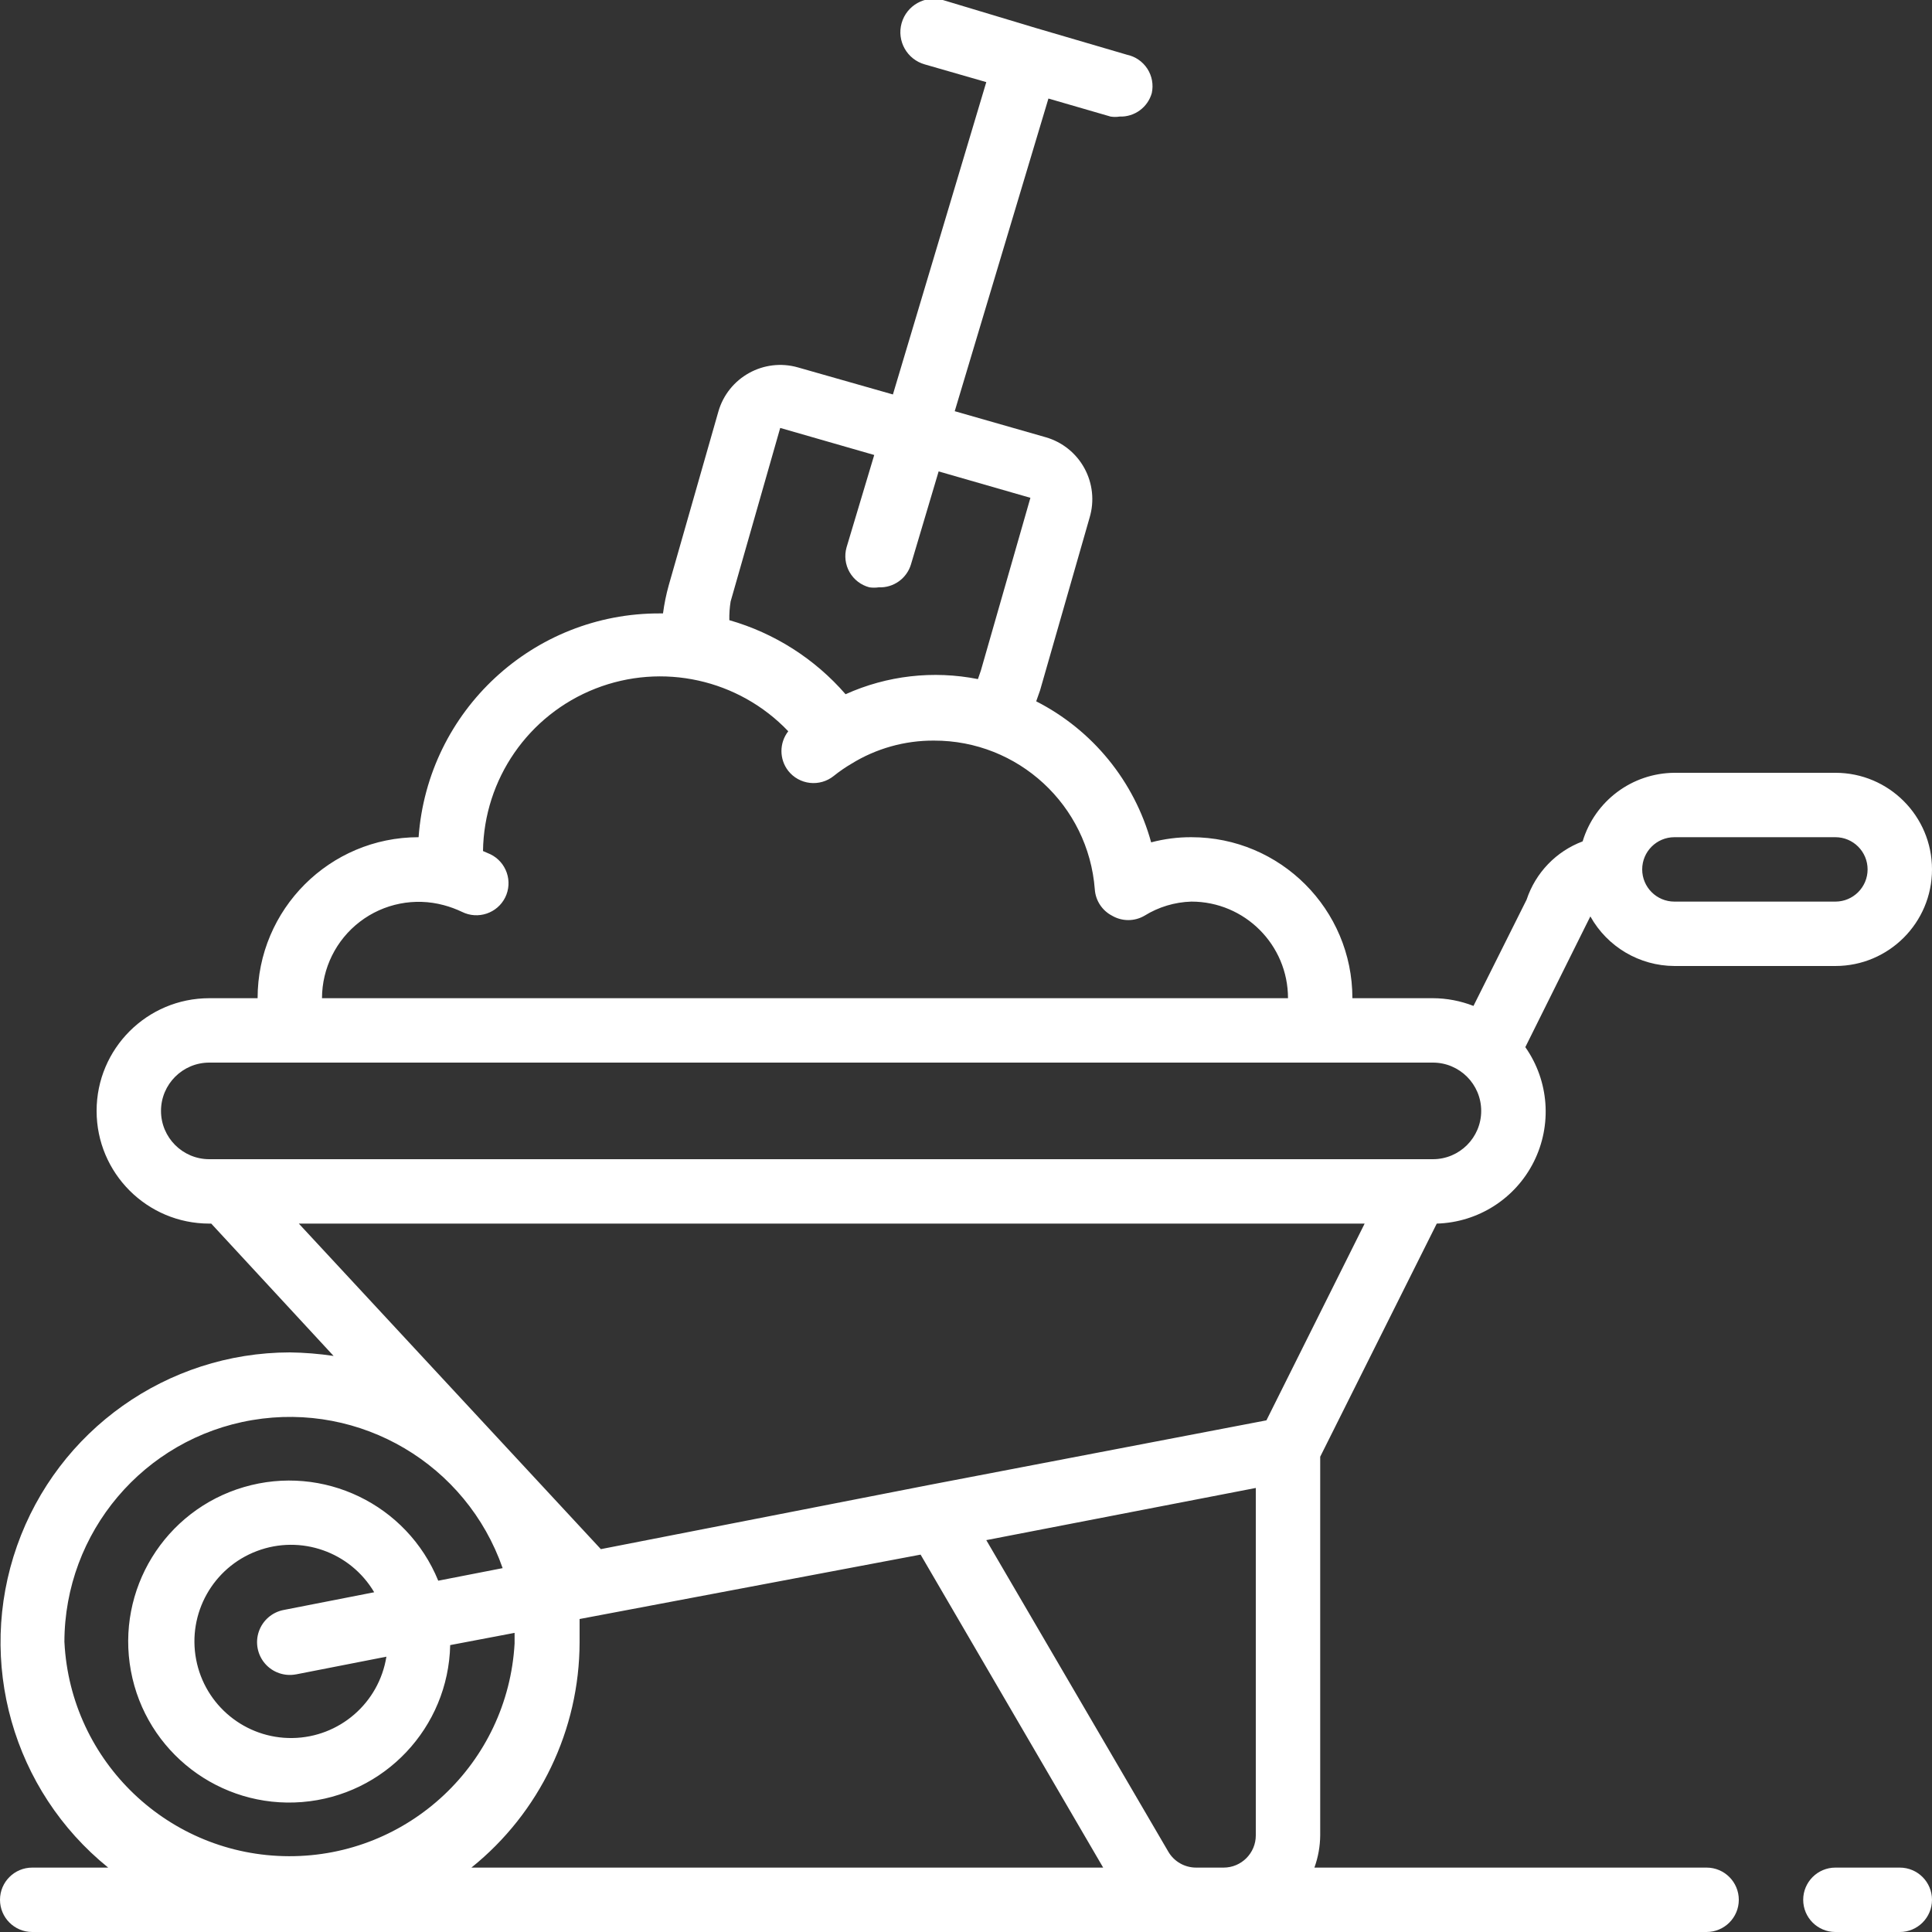
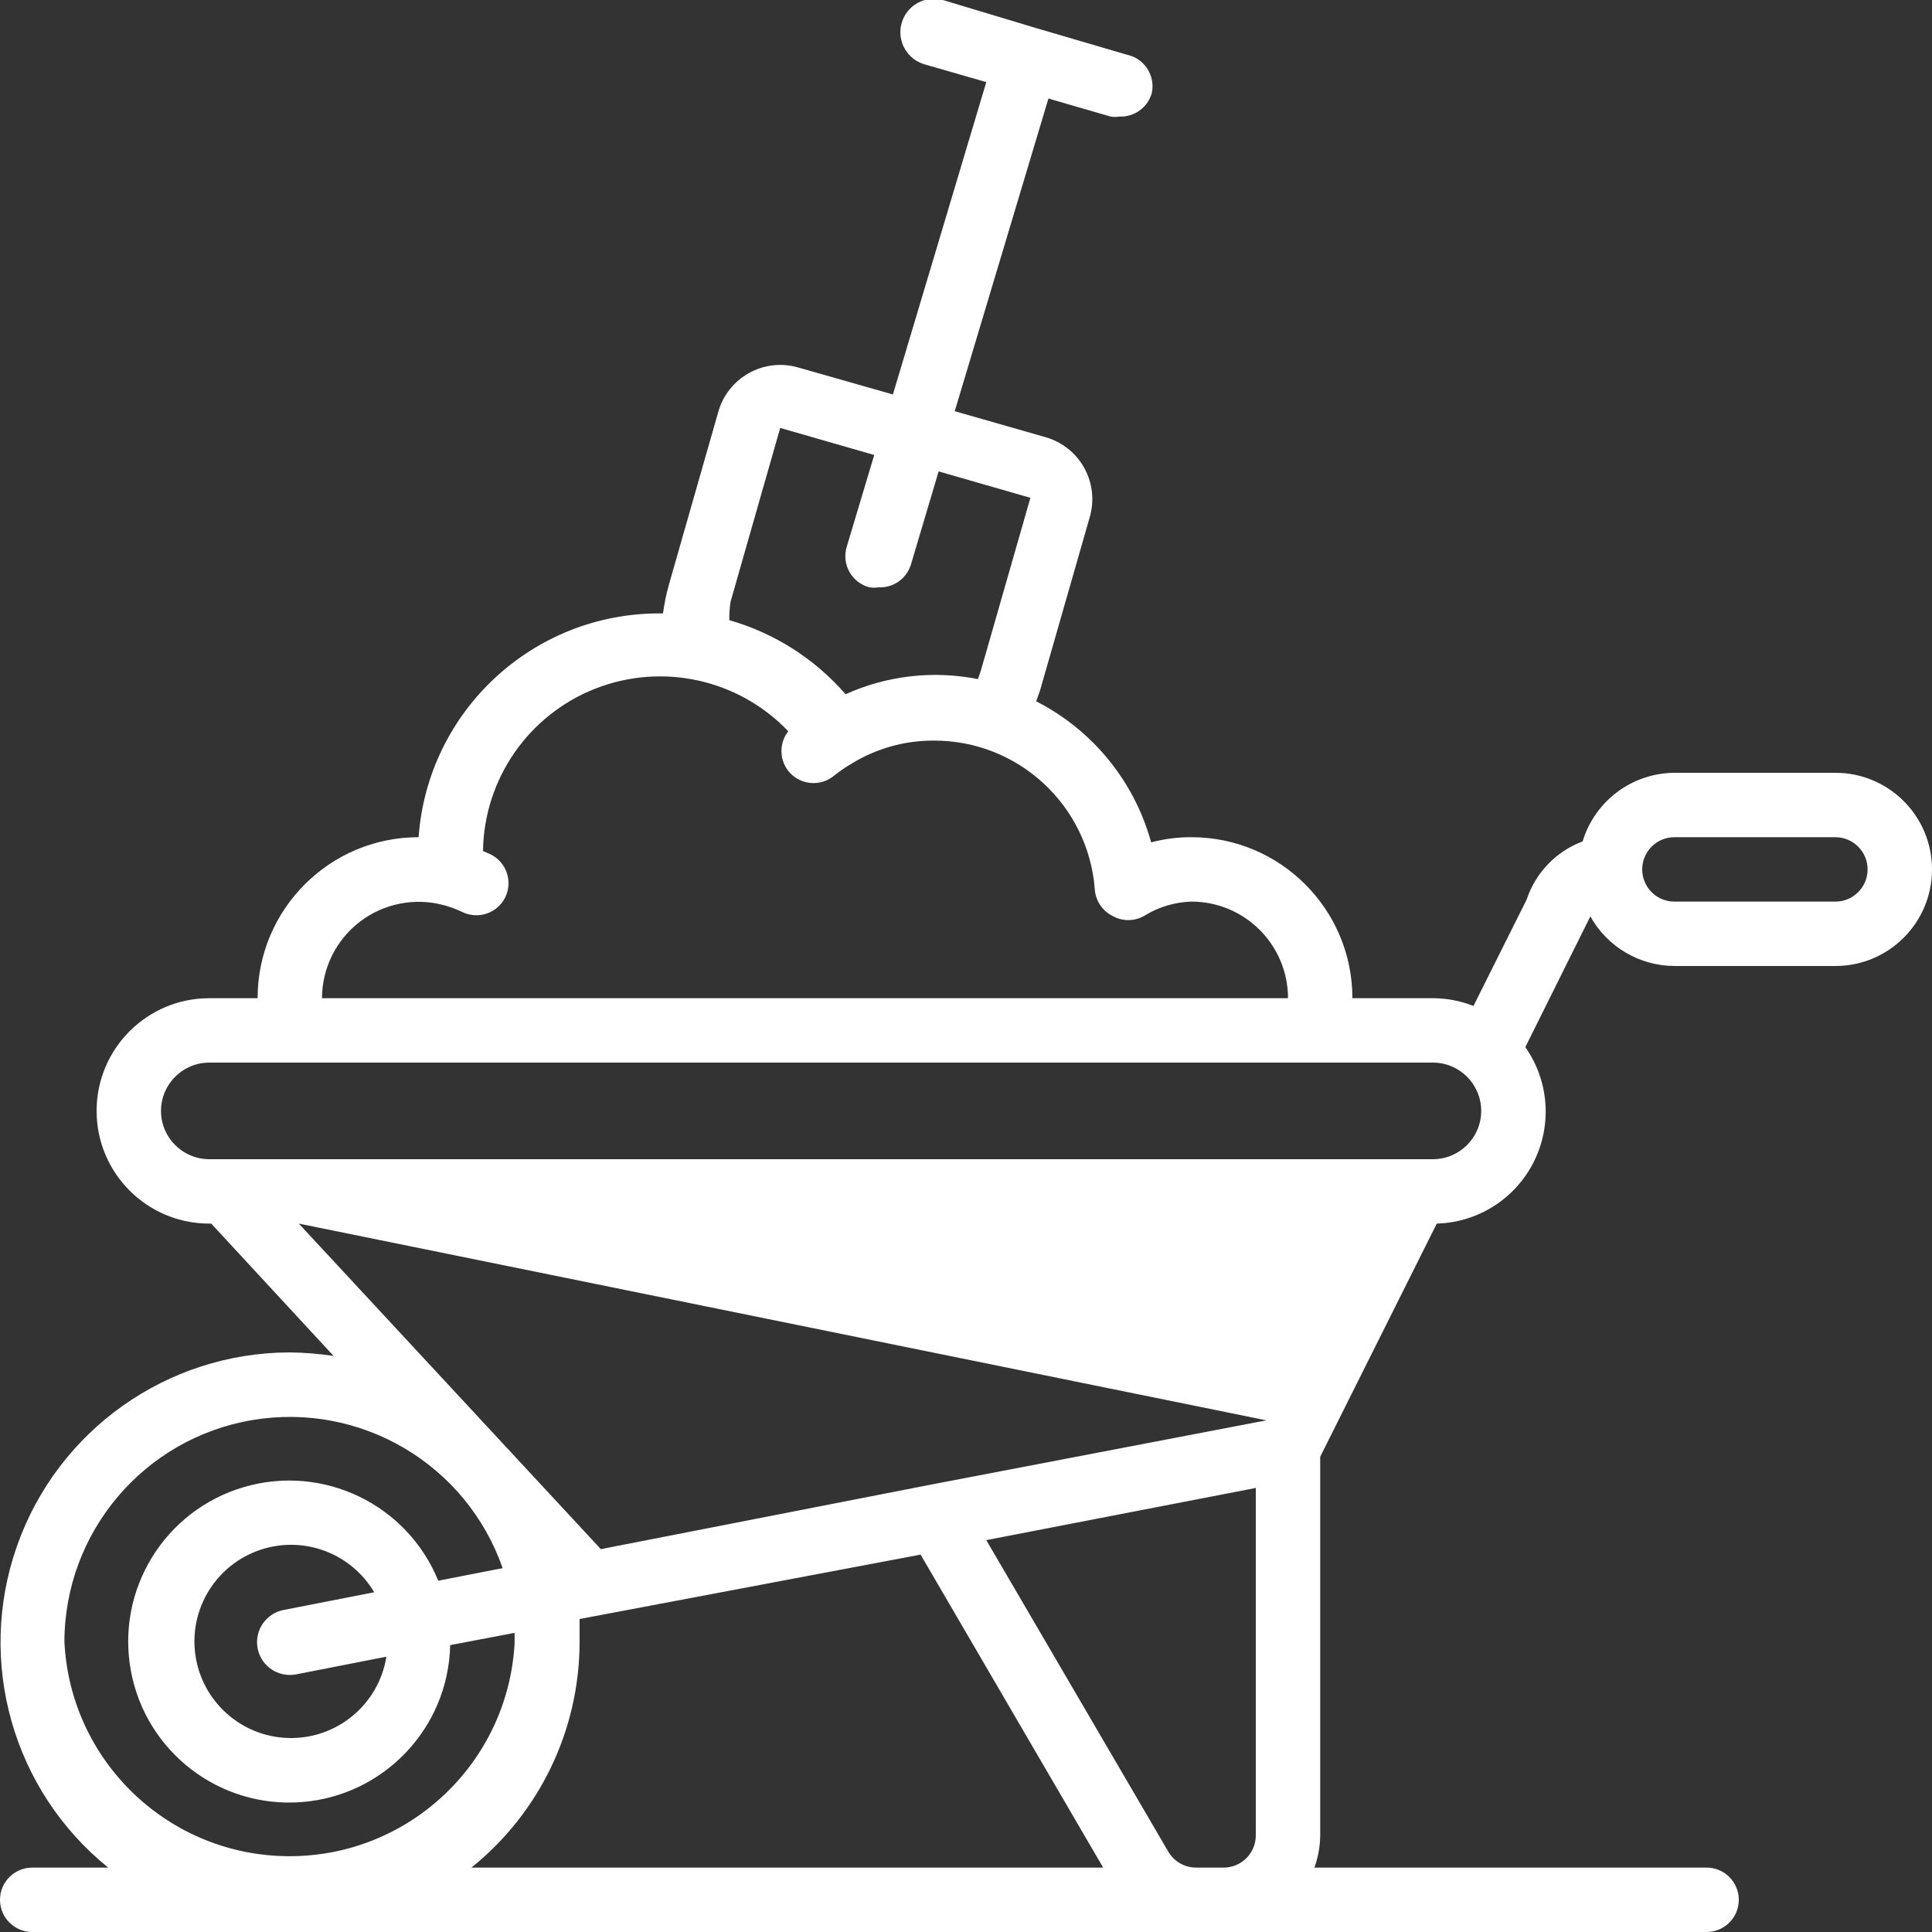
<svg xmlns="http://www.w3.org/2000/svg" version="1.1" width="65" height="65" x="0" y="0" viewBox="0 0 60 60" style="enable-background:new 0 0 512 512" xml:space="preserve">
  <rect x="0" y="0" width="60" height="60" fill="#333333" stroke="none" />
  <g>
    <g id="Page-1" fill="none" fill-rule="evenodd">
      <g id="001---Wheel-Barrow" fill="rgb(0,0,0)" fill-rule="nonzero" transform="translate(0 -1)">
-         <path id="Shape" d="m57 25h-5c-1.314.009-2.469.872-2.85 2.13-.824.309-1.463.975-1.74 1.81l-1.65 3.3c-.402-.157-.829-.239-1.26-.24h-2.5c0-2.761-2.239-5-5-5-.422-.002-.842.052-1.25.16-.522-1.897-1.817-3.486-3.57-4.38l.12-.34 1.54-5.37c.152-.511.093-1.06-.162-1.528-.255-.467-.686-.814-1.198-.962l-2.83-.81 2.91-9.71 1.93.56c.093.015.187.015.28 0 .462.017.875-.285 1-.73.056-.26.007-.532-.138-.755-.145-.223-.372-.38-.632-.435l-2.83-.83-2.89-.87c-.552-.155-1.125.168-1.28.72s.168 1.125.72 1.28l1.91.55-2.9 9.7-2.95-.84c-1.06-.302-2.165.311-2.47 1.37l-1.54 5.39c-.081.289-.141.583-.18.88h-.09c-3.938-.016-7.216 3.022-7.5 6.95-2.761 0-5 2.239-5 5h-1.5c-1.933 0-3.5 1.567-3.5 3.5s1.567 3.5 3.5 3.5h.06l3.8 4.11c-.45-.067-.905-.104-1.36-.11-3.811.007-7.204 2.414-8.471 6.008s-.133 7.597 2.831 9.992h-2.36c-.552 0-1 .448-1 1s.448 1 1 1h52c.552 0 1-.448 1-1s-.448-1-1-1h-12.18c.116-.321.177-.659.18-1v-11.76l3.62-7.24c1.281-.036 2.439-.772 3.013-1.918s.474-2.514-.263-3.562l1.84-3.7.18-.36c.528.947 1.526 1.536 2.61 1.54h5c1.657 0 3-1.343 3-3s-1.343-3-3-3zm-34.31-5.32 1.54-5.39 2.92.84-.86 2.87c-.073.259-.039.536.094.769.134.233.355.403.616.471.096.014.194.014.29 0 .456.02.868-.273 1-.71l.86-2.89 2.85.82-1.54 5.37-.09.26c-1.386-.275-2.822-.111-4.11.47-.955-1.1-2.209-1.899-3.61-2.3-.004-.194.009-.388.04-.58zm-8.91 9.43c.196.052.387.123.57.21.494.245 1.094.044 1.34-.45.117-.239.135-.514.048-.766-.086-.251-.269-.458-.508-.574l-.23-.1c.031-2.234 1.41-4.228 3.49-5.044 2.08-.816 4.448-.293 5.99 1.324-.282.362-.282.868 0 1.23.165.209.407.343.672.373s.53-.047.738-.213c.174-.14.357-.267.55-.38.769-.475 1.656-.724 2.56-.72 2.62-.008 4.801 2.008 5 4.62.024.349.229.66.54.82.309.179.691.179 1 0 .439-.273.943-.425 1.46-.44 1.657 0 3 1.343 3 3h-30c.002-.932.437-1.81 1.178-2.376.74-.566 1.702-.756 2.602-.514zm25.55 16-10.44 2-10.23 2-9.38-10.11h33.1zm-37.33 6.89c.002-3.414 2.467-6.329 5.834-6.898 3.367-.569 6.653 1.374 7.776 4.598l-2 .39c-.969-2.373-3.576-3.629-6.036-2.907-2.46.722-3.975 3.187-3.509 5.707.466 2.521 2.764 4.28 5.319 4.074 2.555-.206 4.541-2.311 4.597-4.874l2-.38v.33c-.209 3.715-3.288 6.617-7.009 6.606-3.721-.011-6.783-2.93-6.971-6.646zm7.19 1 2.81-.55c-.23 1.439-1.461 2.505-2.918 2.526-1.457.021-2.719-1.008-2.991-2.44-.272-1.432.524-2.852 1.888-3.367 1.364-.515 2.9.025 3.642 1.28l-2.81.55c-.357.068-.651.321-.771.665s-.047.725.19 1c.237.275.604.403.961.335zm8.81-1c0-.24 0-.48 0-.72l10.59-2 5.67 9.72h-19.62c2.121-1.705 3.356-4.279 3.36-7zm19.15 7c-.359.001-.691-.189-.87-.5l-5.65-9.67 8.37-1.62v10.79c0 .552-.448 1-1 1zm7.35-22h-38c-.828 0-1.5-.672-1.5-1.5s.672-1.5 1.5-1.5h38c.828 0 1.5.672 1.5 1.5s-.672 1.5-1.5 1.5zm12.5-8h-5c-.552 0-1-.448-1-1s.448-1 1-1h5c.552 0 1 .448 1 1s-.448 1-1 1z" fill="#ffffff" data-original="#000000" style="" />
-         <path id="Shape" d="m59 59h-2c-.552 0-1 .448-1 1s.448 1 1 1h2c.552 0 1-.448 1-1s-.448-1-1-1z" fill="#ffffff" data-original="#000000" style="" />
+         <path id="Shape" d="m57 25h-5c-1.314.009-2.469.872-2.85 2.13-.824.309-1.463.975-1.74 1.81l-1.65 3.3c-.402-.157-.829-.239-1.26-.24h-2.5c0-2.761-2.239-5-5-5-.422-.002-.842.052-1.25.16-.522-1.897-1.817-3.486-3.57-4.38l.12-.34 1.54-5.37c.152-.511.093-1.06-.162-1.528-.255-.467-.686-.814-1.198-.962l-2.83-.81 2.91-9.71 1.93.56c.093.015.187.015.28 0 .462.017.875-.285 1-.73.056-.26.007-.532-.138-.755-.145-.223-.372-.38-.632-.435l-2.83-.83-2.89-.87c-.552-.155-1.125.168-1.28.72s.168 1.125.72 1.28l1.91.55-2.9 9.7-2.95-.84c-1.06-.302-2.165.311-2.47 1.37l-1.54 5.39c-.081.289-.141.583-.18.88h-.09c-3.938-.016-7.216 3.022-7.5 6.95-2.761 0-5 2.239-5 5h-1.5c-1.933 0-3.5 1.567-3.5 3.5s1.567 3.5 3.5 3.5h.06l3.8 4.11c-.45-.067-.905-.104-1.36-.11-3.811.007-7.204 2.414-8.471 6.008s-.133 7.597 2.831 9.992h-2.36c-.552 0-1 .448-1 1s.448 1 1 1h52c.552 0 1-.448 1-1s-.448-1-1-1h-12.18c.116-.321.177-.659.18-1v-11.76l3.62-7.24c1.281-.036 2.439-.772 3.013-1.918s.474-2.514-.263-3.562l1.84-3.7.18-.36c.528.947 1.526 1.536 2.61 1.54h5c1.657 0 3-1.343 3-3s-1.343-3-3-3zm-34.31-5.32 1.54-5.39 2.92.84-.86 2.87c-.073.259-.039.536.094.769.134.233.355.403.616.471.096.014.194.014.29 0 .456.02.868-.273 1-.71l.86-2.89 2.85.82-1.54 5.37-.09.26c-1.386-.275-2.822-.111-4.11.47-.955-1.1-2.209-1.899-3.61-2.3-.004-.194.009-.388.04-.58zm-8.91 9.43c.196.052.387.123.57.21.494.245 1.094.044 1.34-.45.117-.239.135-.514.048-.766-.086-.251-.269-.458-.508-.574l-.23-.1c.031-2.234 1.41-4.228 3.49-5.044 2.08-.816 4.448-.293 5.99 1.324-.282.362-.282.868 0 1.23.165.209.407.343.672.373s.53-.047.738-.213c.174-.14.357-.267.55-.38.769-.475 1.656-.724 2.56-.72 2.62-.008 4.801 2.008 5 4.62.024.349.229.66.54.82.309.179.691.179 1 0 .439-.273.943-.425 1.46-.44 1.657 0 3 1.343 3 3h-30c.002-.932.437-1.81 1.178-2.376.74-.566 1.702-.756 2.602-.514zm25.55 16-10.44 2-10.23 2-9.38-10.11zm-37.33 6.89c.002-3.414 2.467-6.329 5.834-6.898 3.367-.569 6.653 1.374 7.776 4.598l-2 .39c-.969-2.373-3.576-3.629-6.036-2.907-2.46.722-3.975 3.187-3.509 5.707.466 2.521 2.764 4.28 5.319 4.074 2.555-.206 4.541-2.311 4.597-4.874l2-.38v.33c-.209 3.715-3.288 6.617-7.009 6.606-3.721-.011-6.783-2.93-6.971-6.646zm7.19 1 2.81-.55c-.23 1.439-1.461 2.505-2.918 2.526-1.457.021-2.719-1.008-2.991-2.44-.272-1.432.524-2.852 1.888-3.367 1.364-.515 2.9.025 3.642 1.28l-2.81.55c-.357.068-.651.321-.771.665s-.047.725.19 1c.237.275.604.403.961.335zm8.81-1c0-.24 0-.48 0-.72l10.59-2 5.67 9.72h-19.62c2.121-1.705 3.356-4.279 3.36-7zm19.15 7c-.359.001-.691-.189-.87-.5l-5.65-9.67 8.37-1.62v10.79c0 .552-.448 1-1 1zm7.35-22h-38c-.828 0-1.5-.672-1.5-1.5s.672-1.5 1.5-1.5h38c.828 0 1.5.672 1.5 1.5s-.672 1.5-1.5 1.5zm12.5-8h-5c-.552 0-1-.448-1-1s.448-1 1-1h5c.552 0 1 .448 1 1s-.448 1-1 1z" fill="#ffffff" data-original="#000000" style="" />
      </g>
    </g>
  </g>
</svg>